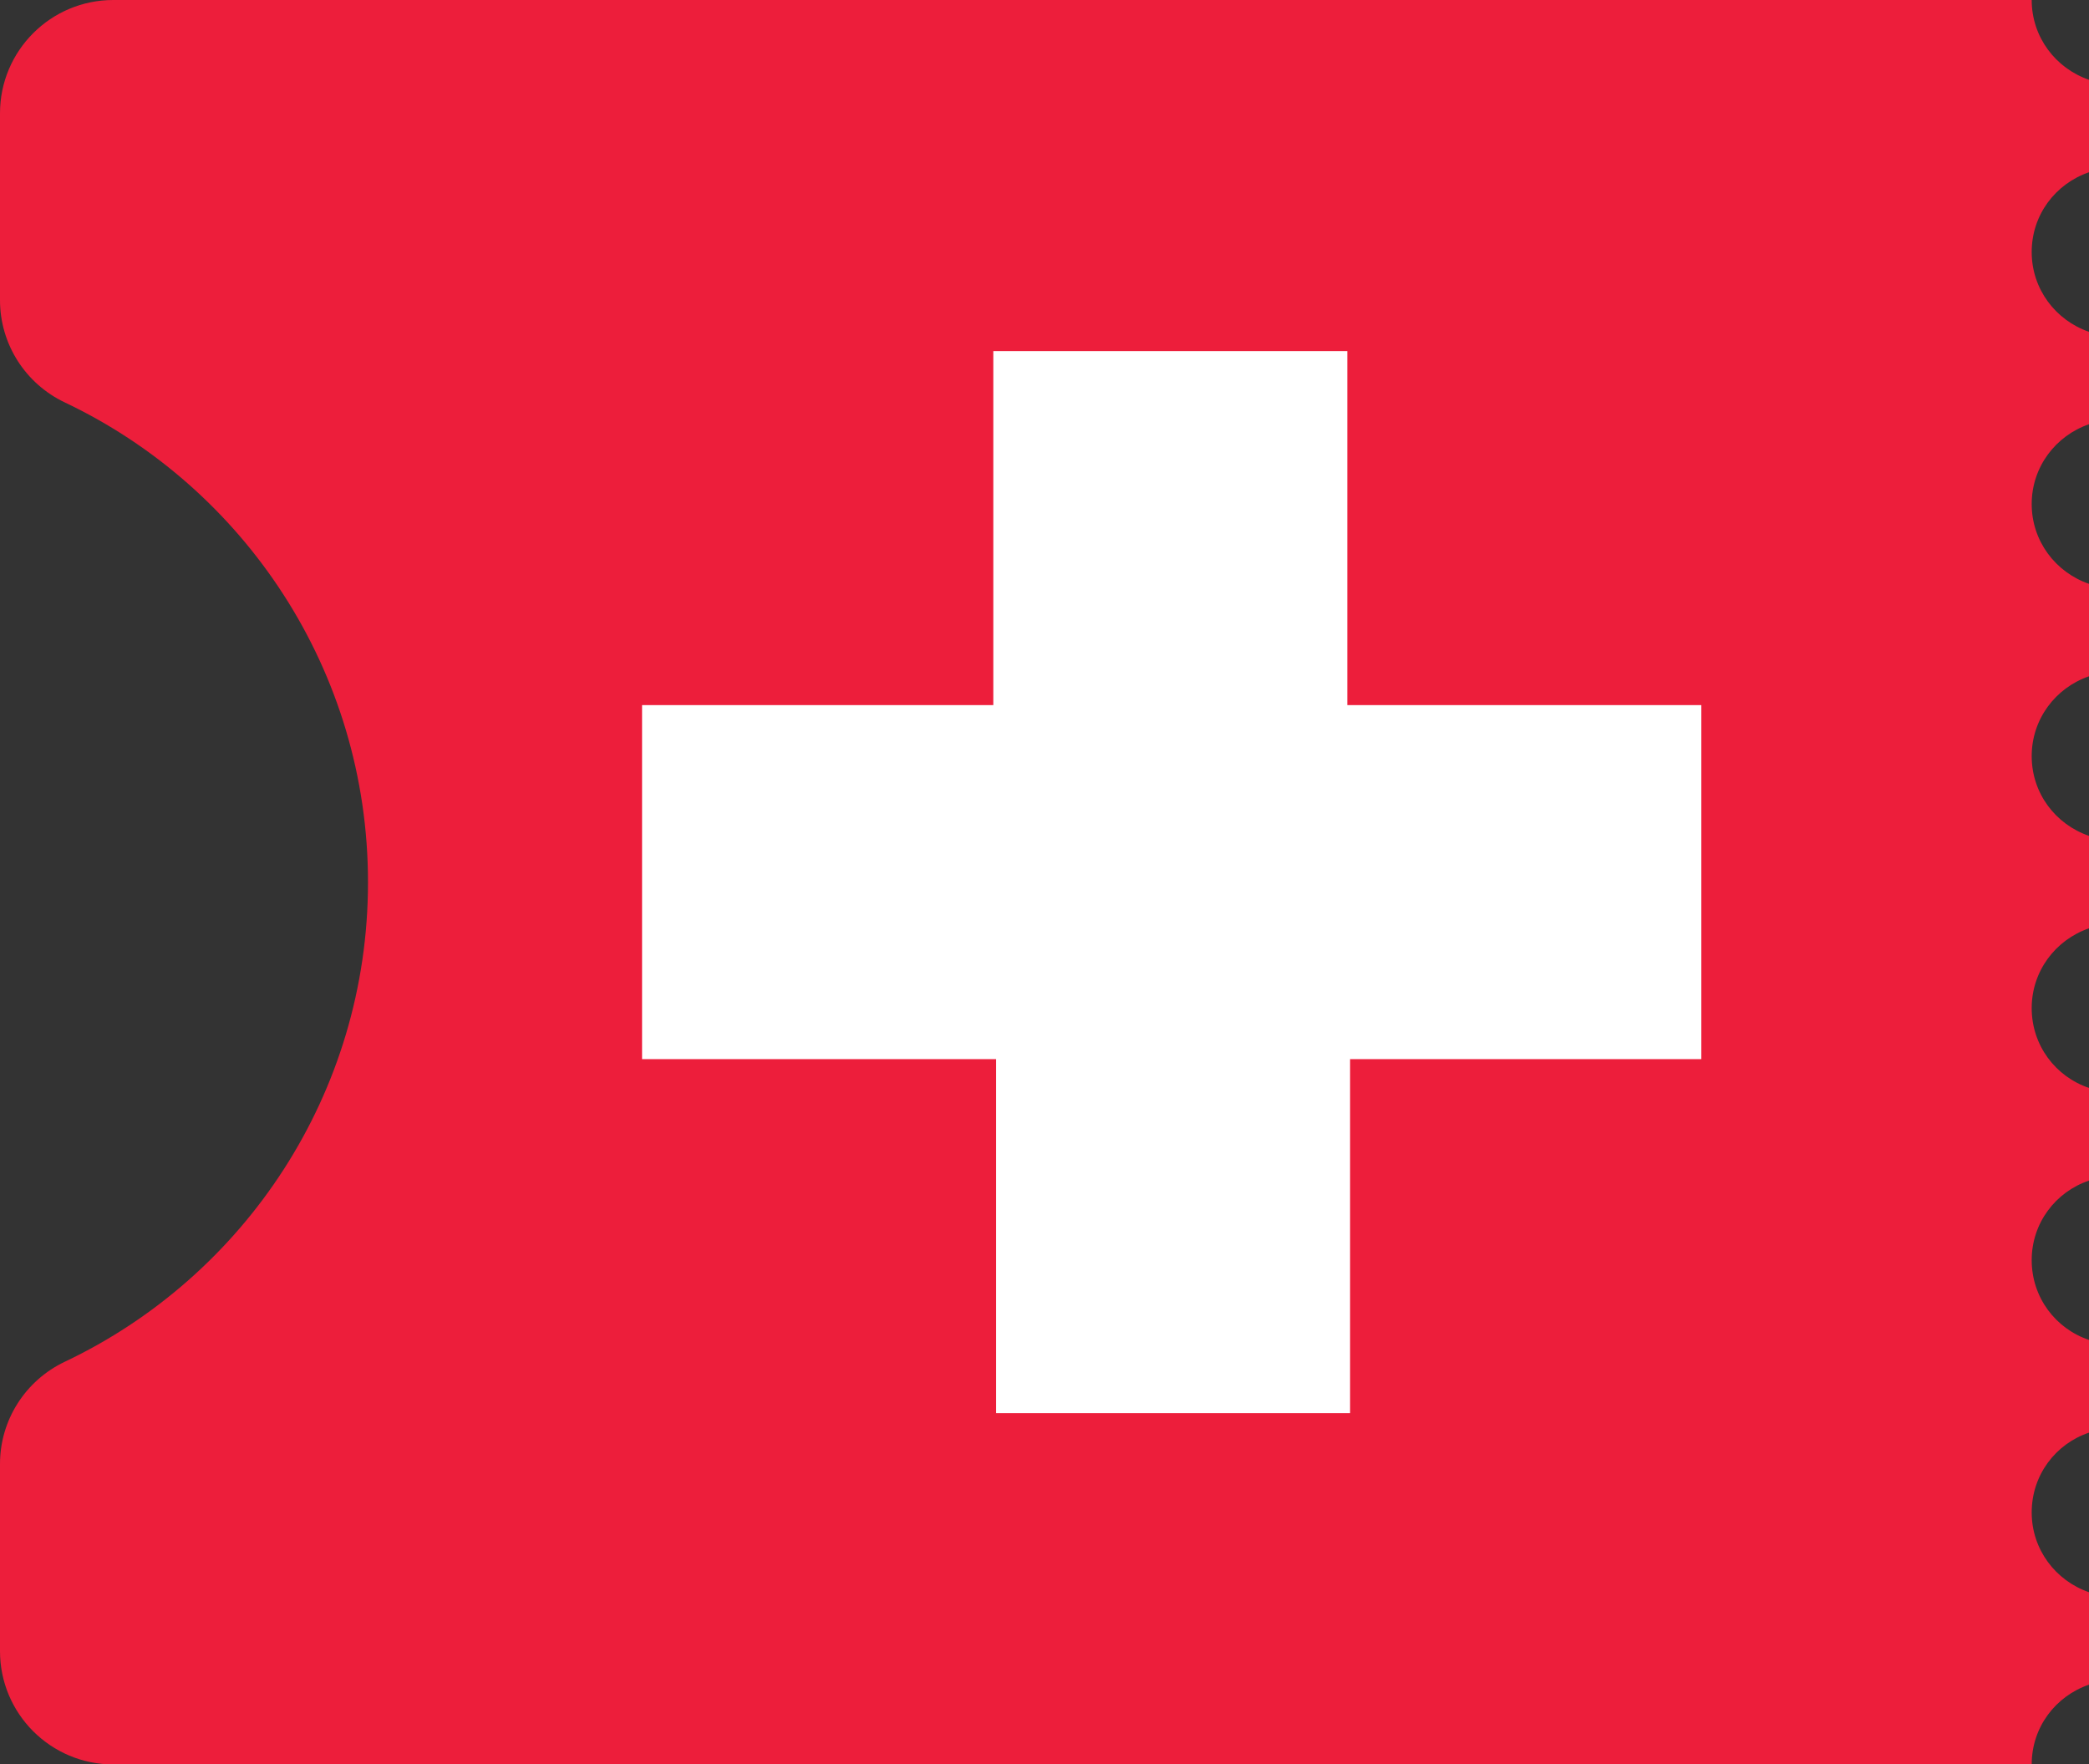
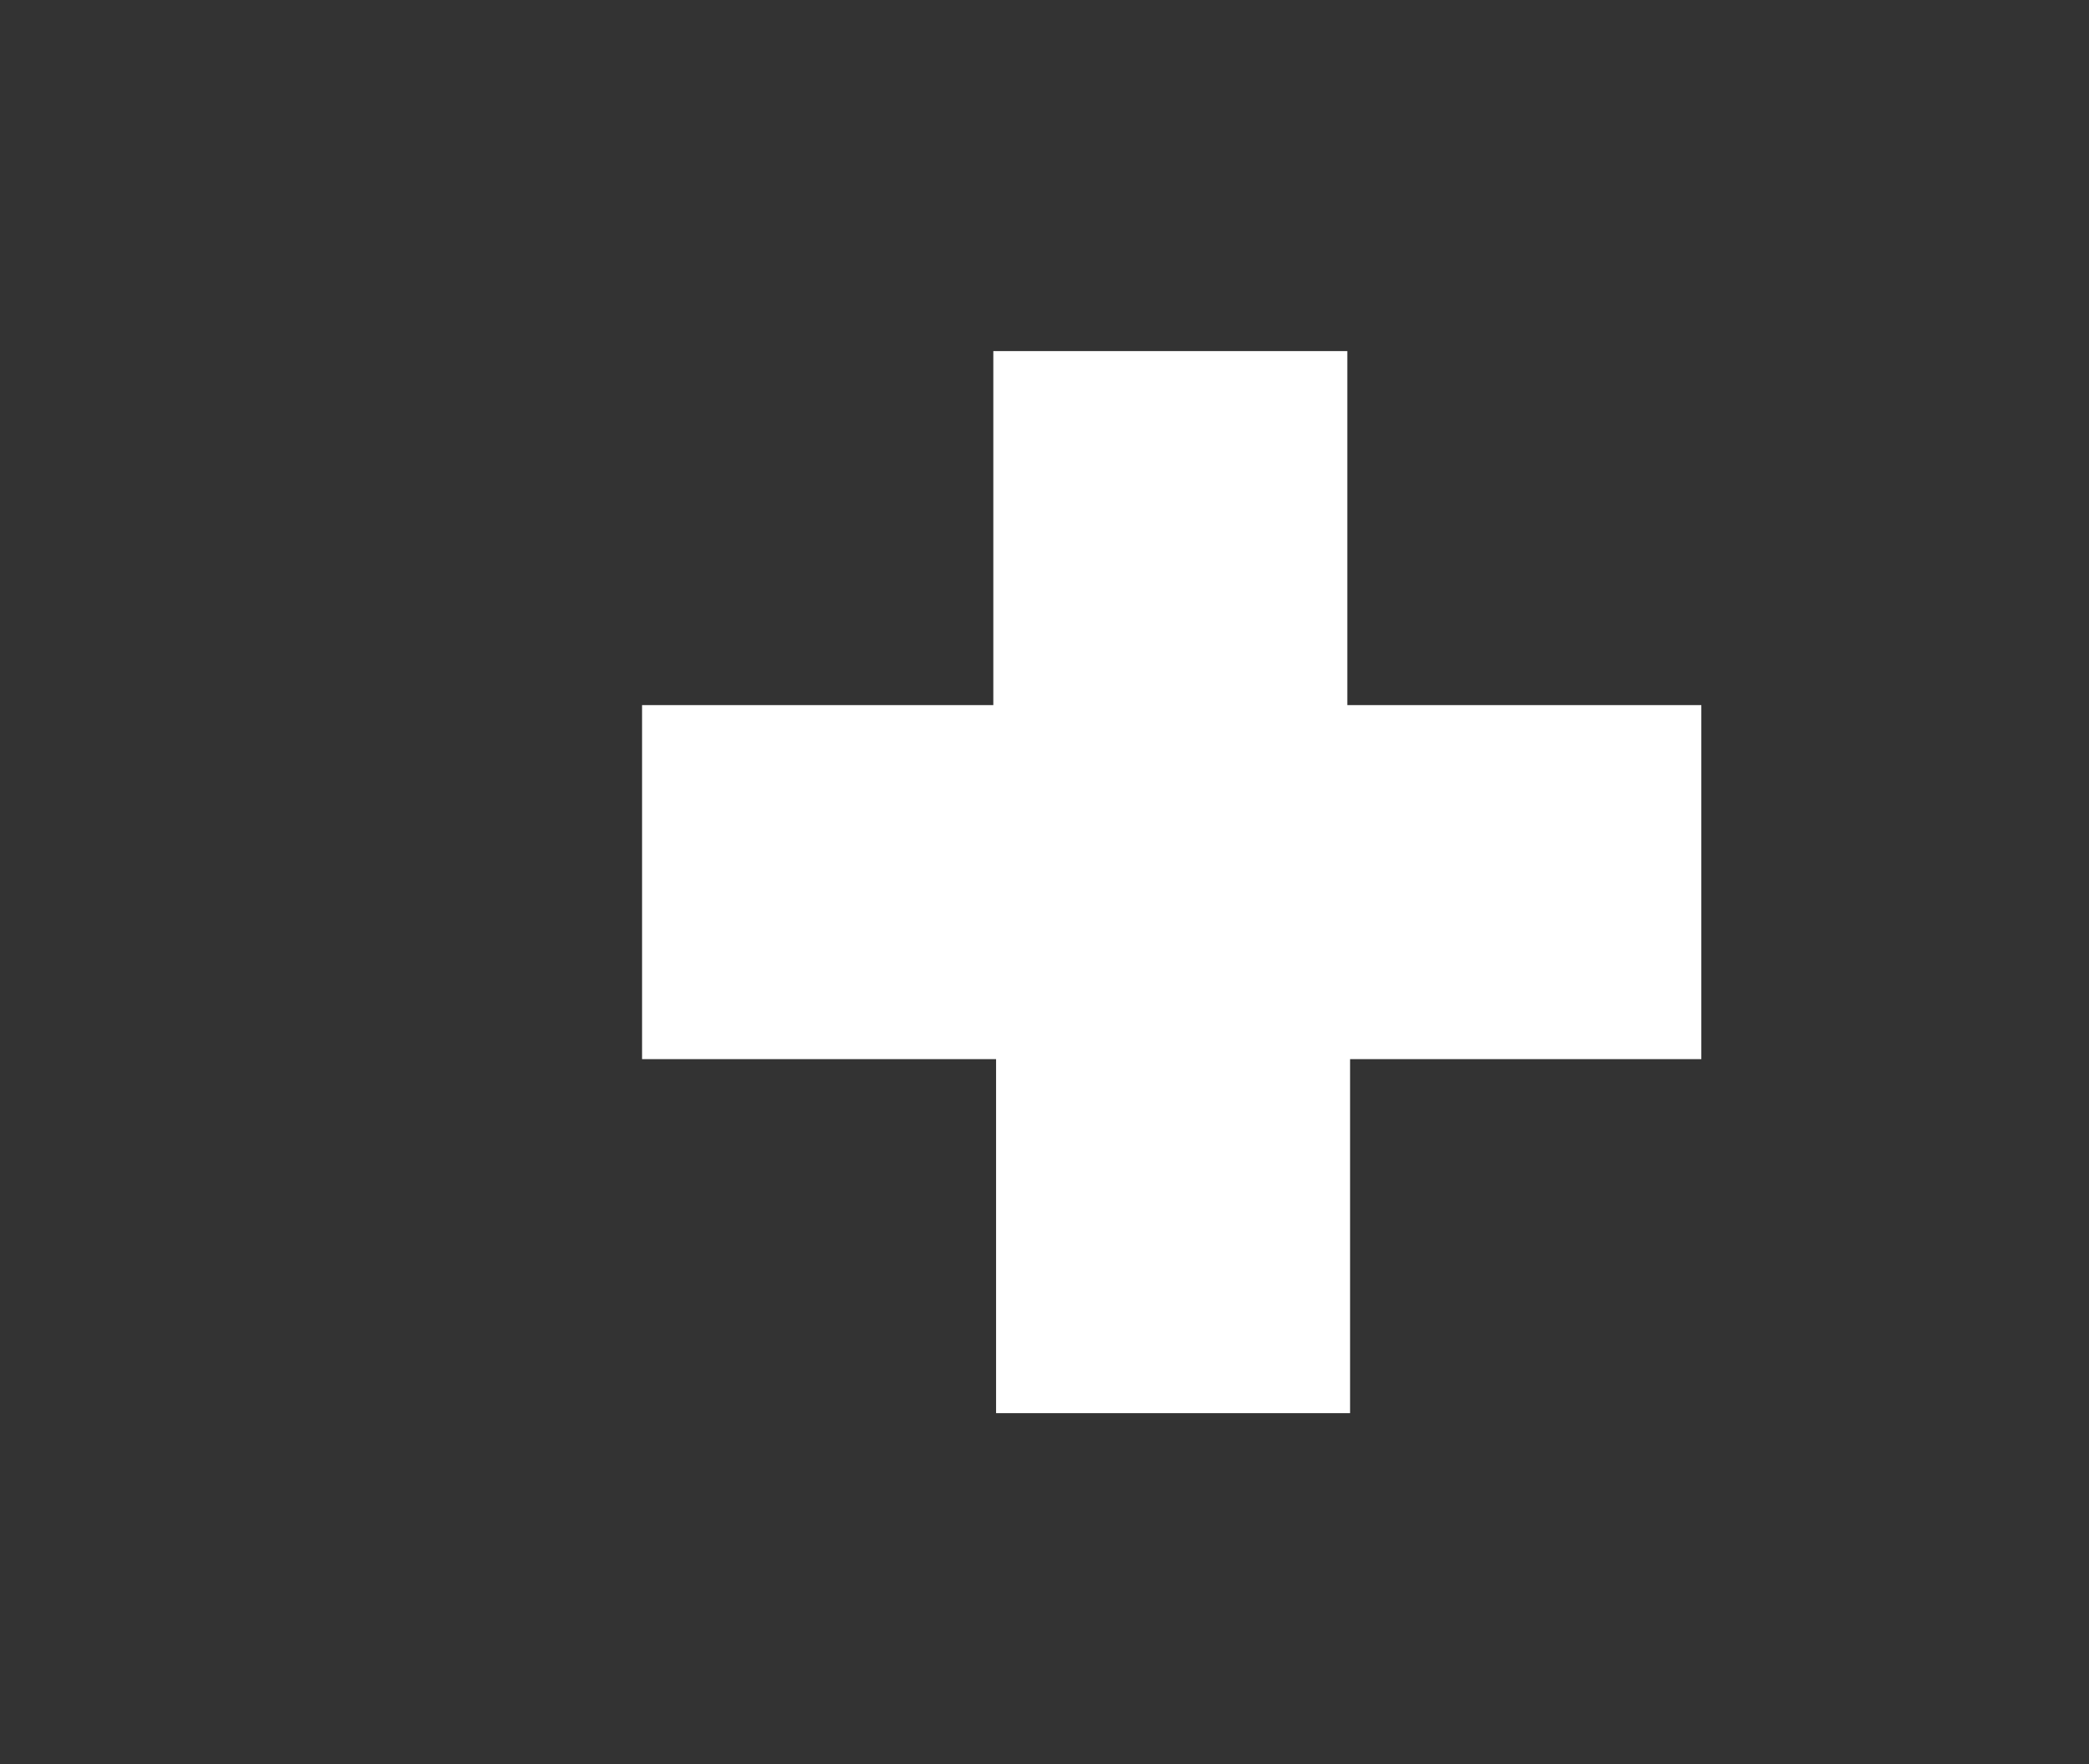
<svg xmlns="http://www.w3.org/2000/svg" id="Layer_1" viewBox="0 0 135.466 114.412">
  <rect x="0" y="0" width="135.466" height="114.412" fill="#333333" stroke="none" />
  <defs>
    <style>.cls-1{fill:#ed1e3b;}.cls-2{fill:#fff;}</style>
  </defs>
  <g id="RaffleAidLogomark-logomark">
-     <path class="cls-1" d="M131.75,16.342c0,2.401,1.547,4.428,3.717,5.175v5.993c-2.17.747-3.717,2.774-3.717,5.175s1.547,4.428,3.717,5.175v5.993c-2.17.747-3.717,2.774-3.717,5.175,0,2.418,1.547,4.428,3.717,5.175v5.993c-2.17.747-3.717,2.774-3.717,5.175,0,2.418,1.547,4.446,3.717,5.175v6.01c-2.17.729-3.717,2.756-3.717,5.157,0,2.418,1.547,4.446,3.717,5.175v6.01c-2.17.729-3.717,2.756-3.717,5.175,0,2.401,1.547,4.428,3.717,5.175v5.993c-2.17.747-3.717,2.756-3.717,5.175H7.348c-4.058,0-7.348-3.29-7.348-7.348v-12.138c0-2.839,1.641-5.412,4.206-6.629,11.628-5.517,19.658-17.363,19.658-31.091S15.833,31.617,4.205,26.097c-2.564-1.217-4.205-3.79-4.205-6.629V7.348C0,3.29,3.29,0,7.348,0h124.402c0,2.401,1.547,4.428,3.717,5.175v5.993c-2.17.747-3.717,2.756-3.717,5.175Z" />
    <polygon class="cls-2" points="87.549 45.723 87.37 45.723 87.37 22.767 64.414 22.767 64.414 45.723 41.636 45.723 41.636 68.68 64.593 68.68 64.593 91.636 87.549 91.636 87.549 68.68 110.327 68.68 110.327 45.723 87.549 45.723" />
  </g>
</svg>